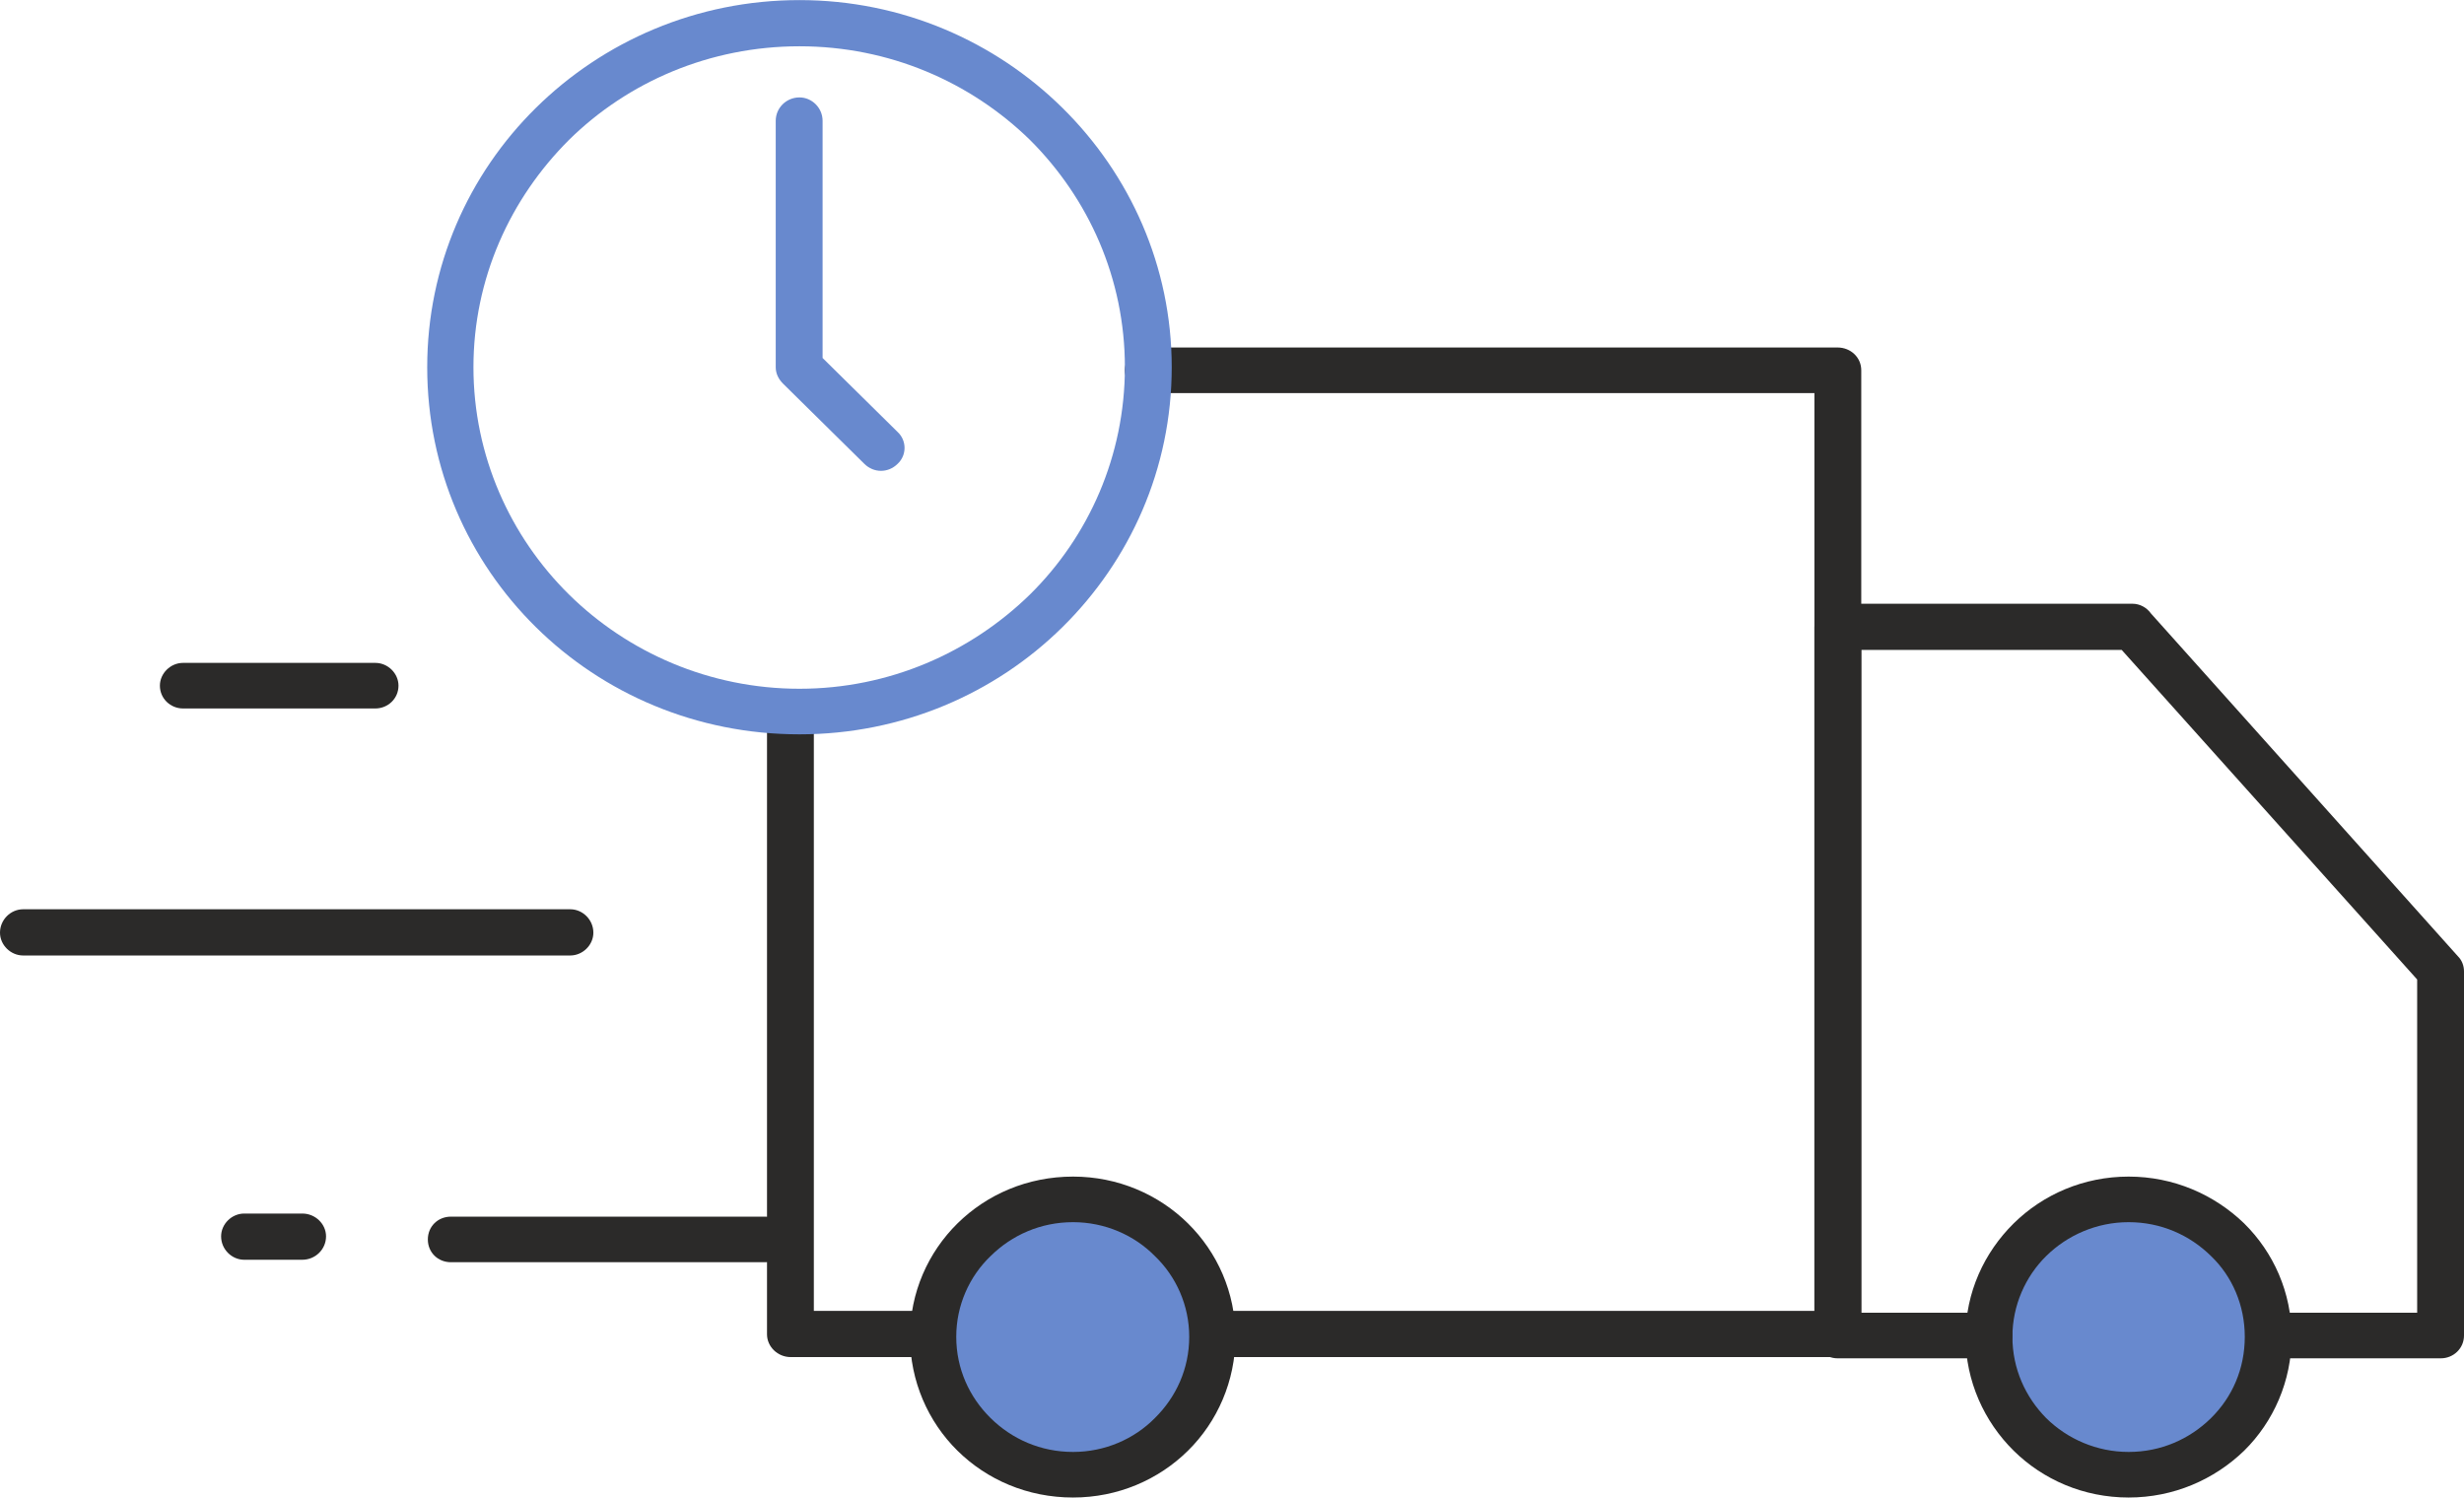
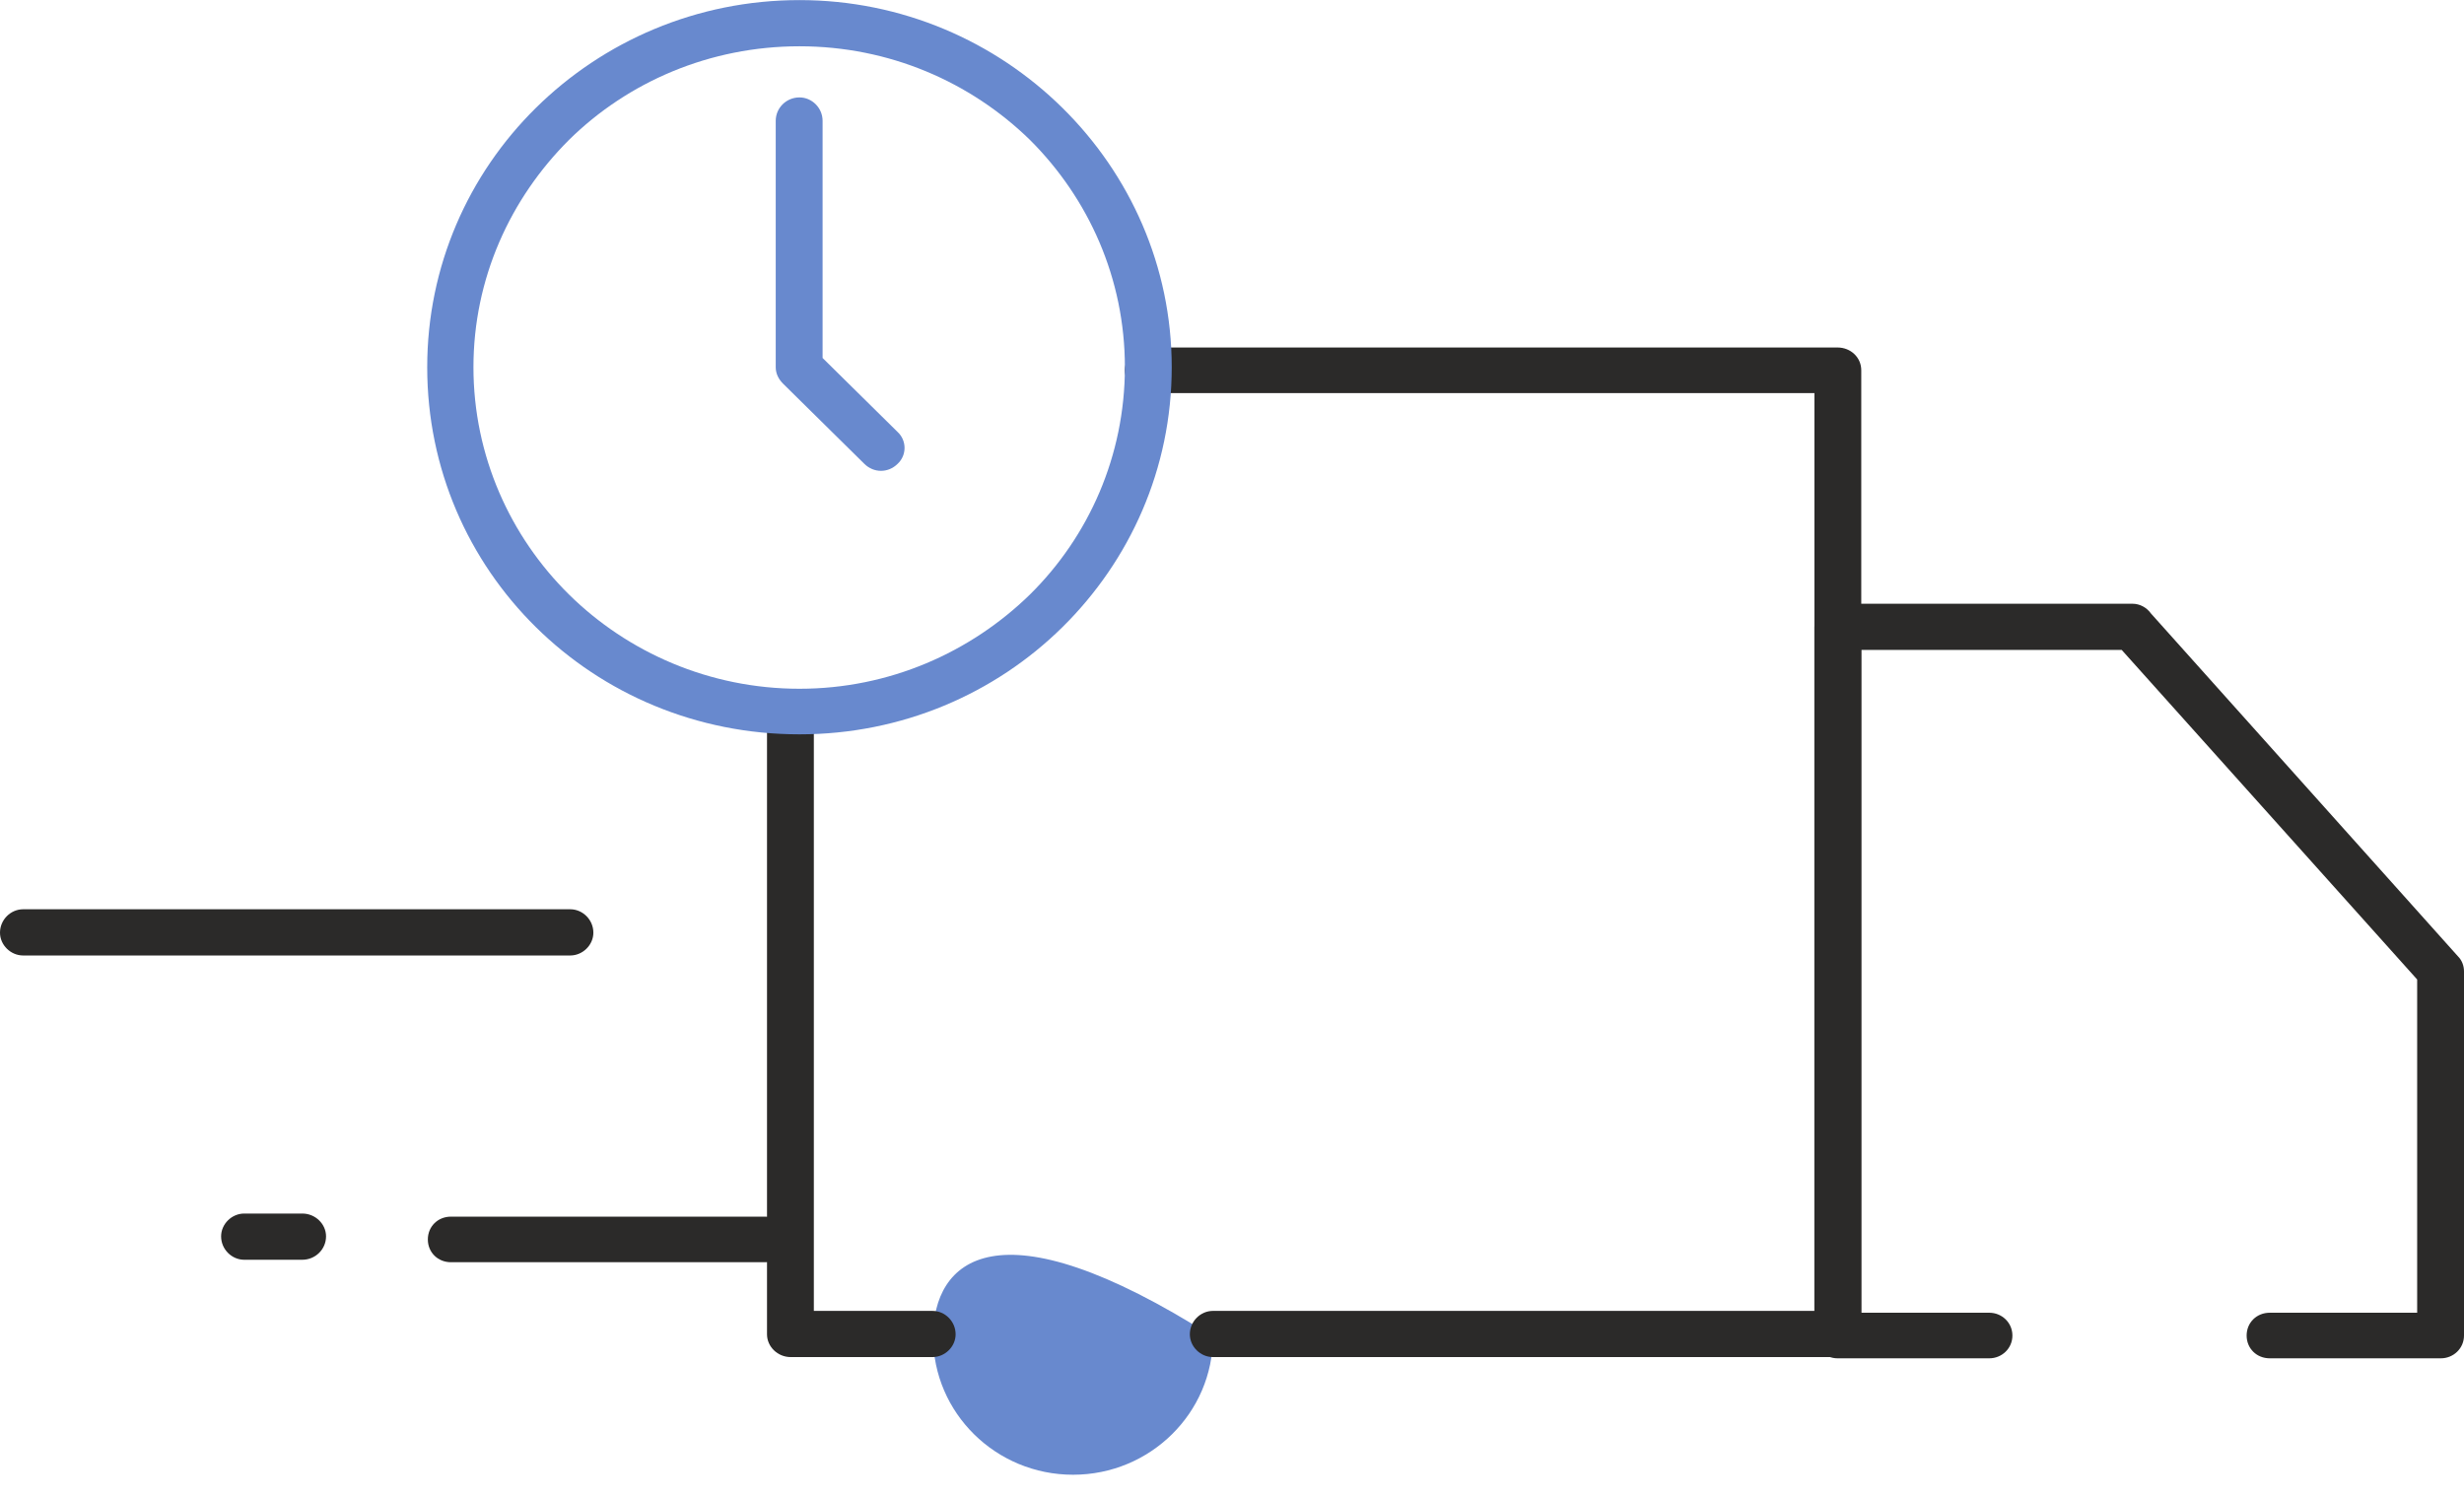
<svg xmlns="http://www.w3.org/2000/svg" width="102" height="62" viewBox="0 0 102 62" fill="none">
  <g clip-path="url(#clip0)">
-     <path d="M88.116 61.053C91.314 61.053 93.907 58.495 93.907 55.341C93.907 52.186 91.314 49.628 88.116 49.628C84.917 49.628 82.324 52.186 82.324 55.341C82.324 58.495 84.917 61.053 88.116 61.053Z" fill="#6889CE" />
-     <path d="M88.116 48.71C89.977 48.71 91.658 49.45 92.899 50.648C94.114 51.847 94.864 53.505 94.864 55.341C94.864 57.177 94.114 58.86 92.899 60.058C91.658 61.257 89.977 61.996 88.116 61.996C86.254 61.996 84.573 61.257 83.358 60.058C82.143 58.86 81.367 57.177 81.367 55.341C81.367 53.505 82.143 51.847 83.358 50.648C84.573 49.45 86.254 48.71 88.116 48.71ZM91.528 52C90.649 51.133 89.46 50.597 88.116 50.597C86.797 50.597 85.582 51.133 84.703 52C83.849 52.842 83.306 54.04 83.306 55.341C83.306 56.667 83.849 57.84 84.703 58.707C85.582 59.574 86.797 60.109 88.116 60.109C89.46 60.109 90.649 59.574 91.528 58.707C92.408 57.84 92.925 56.667 92.925 55.341C92.925 54.04 92.408 52.842 91.528 52Z" fill="#2B2A29" />
-     <path d="M44.42 61.053C47.618 61.053 50.211 58.495 50.211 55.341C50.211 52.186 47.618 49.628 44.42 49.628C41.221 49.628 38.628 52.186 38.628 55.341C38.628 58.495 41.221 61.053 44.42 61.053Z" fill="#6889CE" />
-     <path d="M44.42 48.71C46.281 48.71 47.962 49.45 49.177 50.648C50.392 51.847 51.142 53.505 51.142 55.341C51.142 57.177 50.392 58.86 49.177 60.058C47.962 61.257 46.281 61.996 44.42 61.996C42.532 61.996 40.852 61.257 39.636 60.058C38.421 58.86 37.672 57.177 37.672 55.341C37.672 53.505 38.421 51.847 39.636 50.648C40.852 49.45 42.532 48.71 44.42 48.71ZM47.807 52C46.954 51.133 45.738 50.597 44.42 50.597C43.075 50.597 41.886 51.133 41.007 52C40.128 52.842 39.585 54.04 39.585 55.341C39.585 56.667 40.128 57.84 41.007 58.707C41.886 59.574 43.075 60.109 44.42 60.109C45.738 60.109 46.954 59.574 47.807 58.707C48.686 57.84 49.229 56.667 49.229 55.341C49.229 54.04 48.686 52.842 47.807 52Z" fill="#2B2A29" />
+     <path d="M44.42 61.053C47.618 61.053 50.211 58.495 50.211 55.341C41.221 49.628 38.628 52.186 38.628 55.341C38.628 58.495 41.221 61.053 44.42 61.053Z" fill="#6889CE" />
    <path d="M31.751 29.687C31.751 29.177 32.19 28.743 32.733 28.743C33.25 28.743 33.69 29.177 33.69 29.687V54.27H38.602C39.119 54.27 39.559 54.703 39.559 55.239C39.559 55.749 39.119 56.182 38.602 56.182H32.733C32.19 56.182 31.751 55.749 31.751 55.239V29.687ZM50.211 56.182C49.694 56.182 49.255 55.749 49.255 55.239C49.255 54.703 49.694 54.27 50.211 54.27H75.11V16.273H47.548C47.005 16.273 46.566 15.84 46.566 15.33C46.566 14.794 47.005 14.386 47.548 14.386H76.067C76.61 14.386 77.049 14.794 77.049 15.33V55.239C77.049 55.749 76.61 56.182 76.067 56.182H50.211Z" fill="#2B2A29" />
    <path d="M33.095 0.004C37.335 0.004 41.188 1.712 43.98 4.466C46.773 7.22 48.505 11.02 48.505 15.202C48.505 19.41 46.773 23.209 43.98 25.964C41.188 28.718 37.335 30.401 33.095 30.401C28.829 30.401 24.976 28.718 22.184 25.964C19.392 23.209 17.685 19.41 17.685 15.202C17.685 11.02 19.392 7.22 22.184 4.466C24.976 1.712 28.829 0.004 33.095 0.004ZM42.636 5.792C40.179 3.395 36.818 1.916 33.095 1.916C29.372 1.916 25.985 3.395 23.554 5.792C21.124 8.215 19.599 11.53 19.599 15.202C19.599 18.874 21.124 22.215 23.554 24.612C25.985 27.009 29.372 28.514 33.095 28.514C36.818 28.514 40.179 27.009 42.636 24.612C45.066 22.215 46.566 18.874 46.566 15.202C46.566 11.53 45.066 8.215 42.636 5.792Z" fill="#6889CE" />
    <path d="M82.35 54.346C82.867 54.346 83.306 54.754 83.306 55.29C83.306 55.825 82.867 56.233 82.35 56.233H76.067C75.55 56.233 75.11 55.825 75.11 55.29V25.964C75.11 25.428 75.55 24.994 76.067 24.994H88.271C88.581 24.994 88.865 25.148 89.046 25.403L101.741 39.581C101.922 39.76 102 39.989 102 40.219V55.29C102 55.825 101.56 56.233 101.043 56.233H93.959C93.416 56.233 93.002 55.825 93.002 55.29C93.002 54.754 93.416 54.346 93.959 54.346H100.061V40.55L87.831 26.907H77.049V54.346H82.35Z" fill="#2B2A29" />
    <path d="M31.673 50.368C32.216 50.368 32.63 50.776 32.63 51.312C32.63 51.847 32.216 52.255 31.673 52.255H18.668C18.125 52.255 17.711 51.847 17.711 51.312C17.711 50.776 18.125 50.368 18.668 50.368H31.673Z" fill="#2B2A29" />
    <path d="M23.606 37.643C24.123 37.643 24.563 38.077 24.563 38.612C24.563 39.122 24.123 39.556 23.606 39.556H0.957C0.44 39.556 0 39.122 0 38.612C0 38.077 0.44 37.643 0.957 37.643H23.606Z" fill="#2B2A29" />
-     <path d="M15.539 27.443C16.056 27.443 16.496 27.876 16.496 28.386C16.496 28.922 16.056 29.33 15.539 29.33H7.576C7.059 29.33 6.619 28.922 6.619 28.386C6.619 27.876 7.059 27.443 7.576 27.443H15.539Z" fill="#2B2A29" />
    <path d="M12.514 50.24C13.057 50.24 13.497 50.674 13.497 51.184C13.497 51.719 13.057 52.153 12.514 52.153H10.11C9.592 52.153 9.153 51.719 9.153 51.184C9.153 50.674 9.592 50.24 10.11 50.24H12.514Z" fill="#2B2A29" />
    <path d="M32.112 5.002C32.112 4.466 32.552 4.033 33.095 4.033C33.612 4.033 34.052 4.466 34.052 5.002V14.82L37.154 17.88C37.542 18.237 37.542 18.849 37.154 19.206C36.767 19.588 36.172 19.588 35.784 19.206L32.423 15.891C32.242 15.712 32.112 15.483 32.112 15.202V5.002Z" fill="#6889CE" />
  </g>
  <defs>
    <clipPath id="clip0">
      <rect width="102" height="62" fill="white" />
    </clipPath>
  </defs>
</svg>